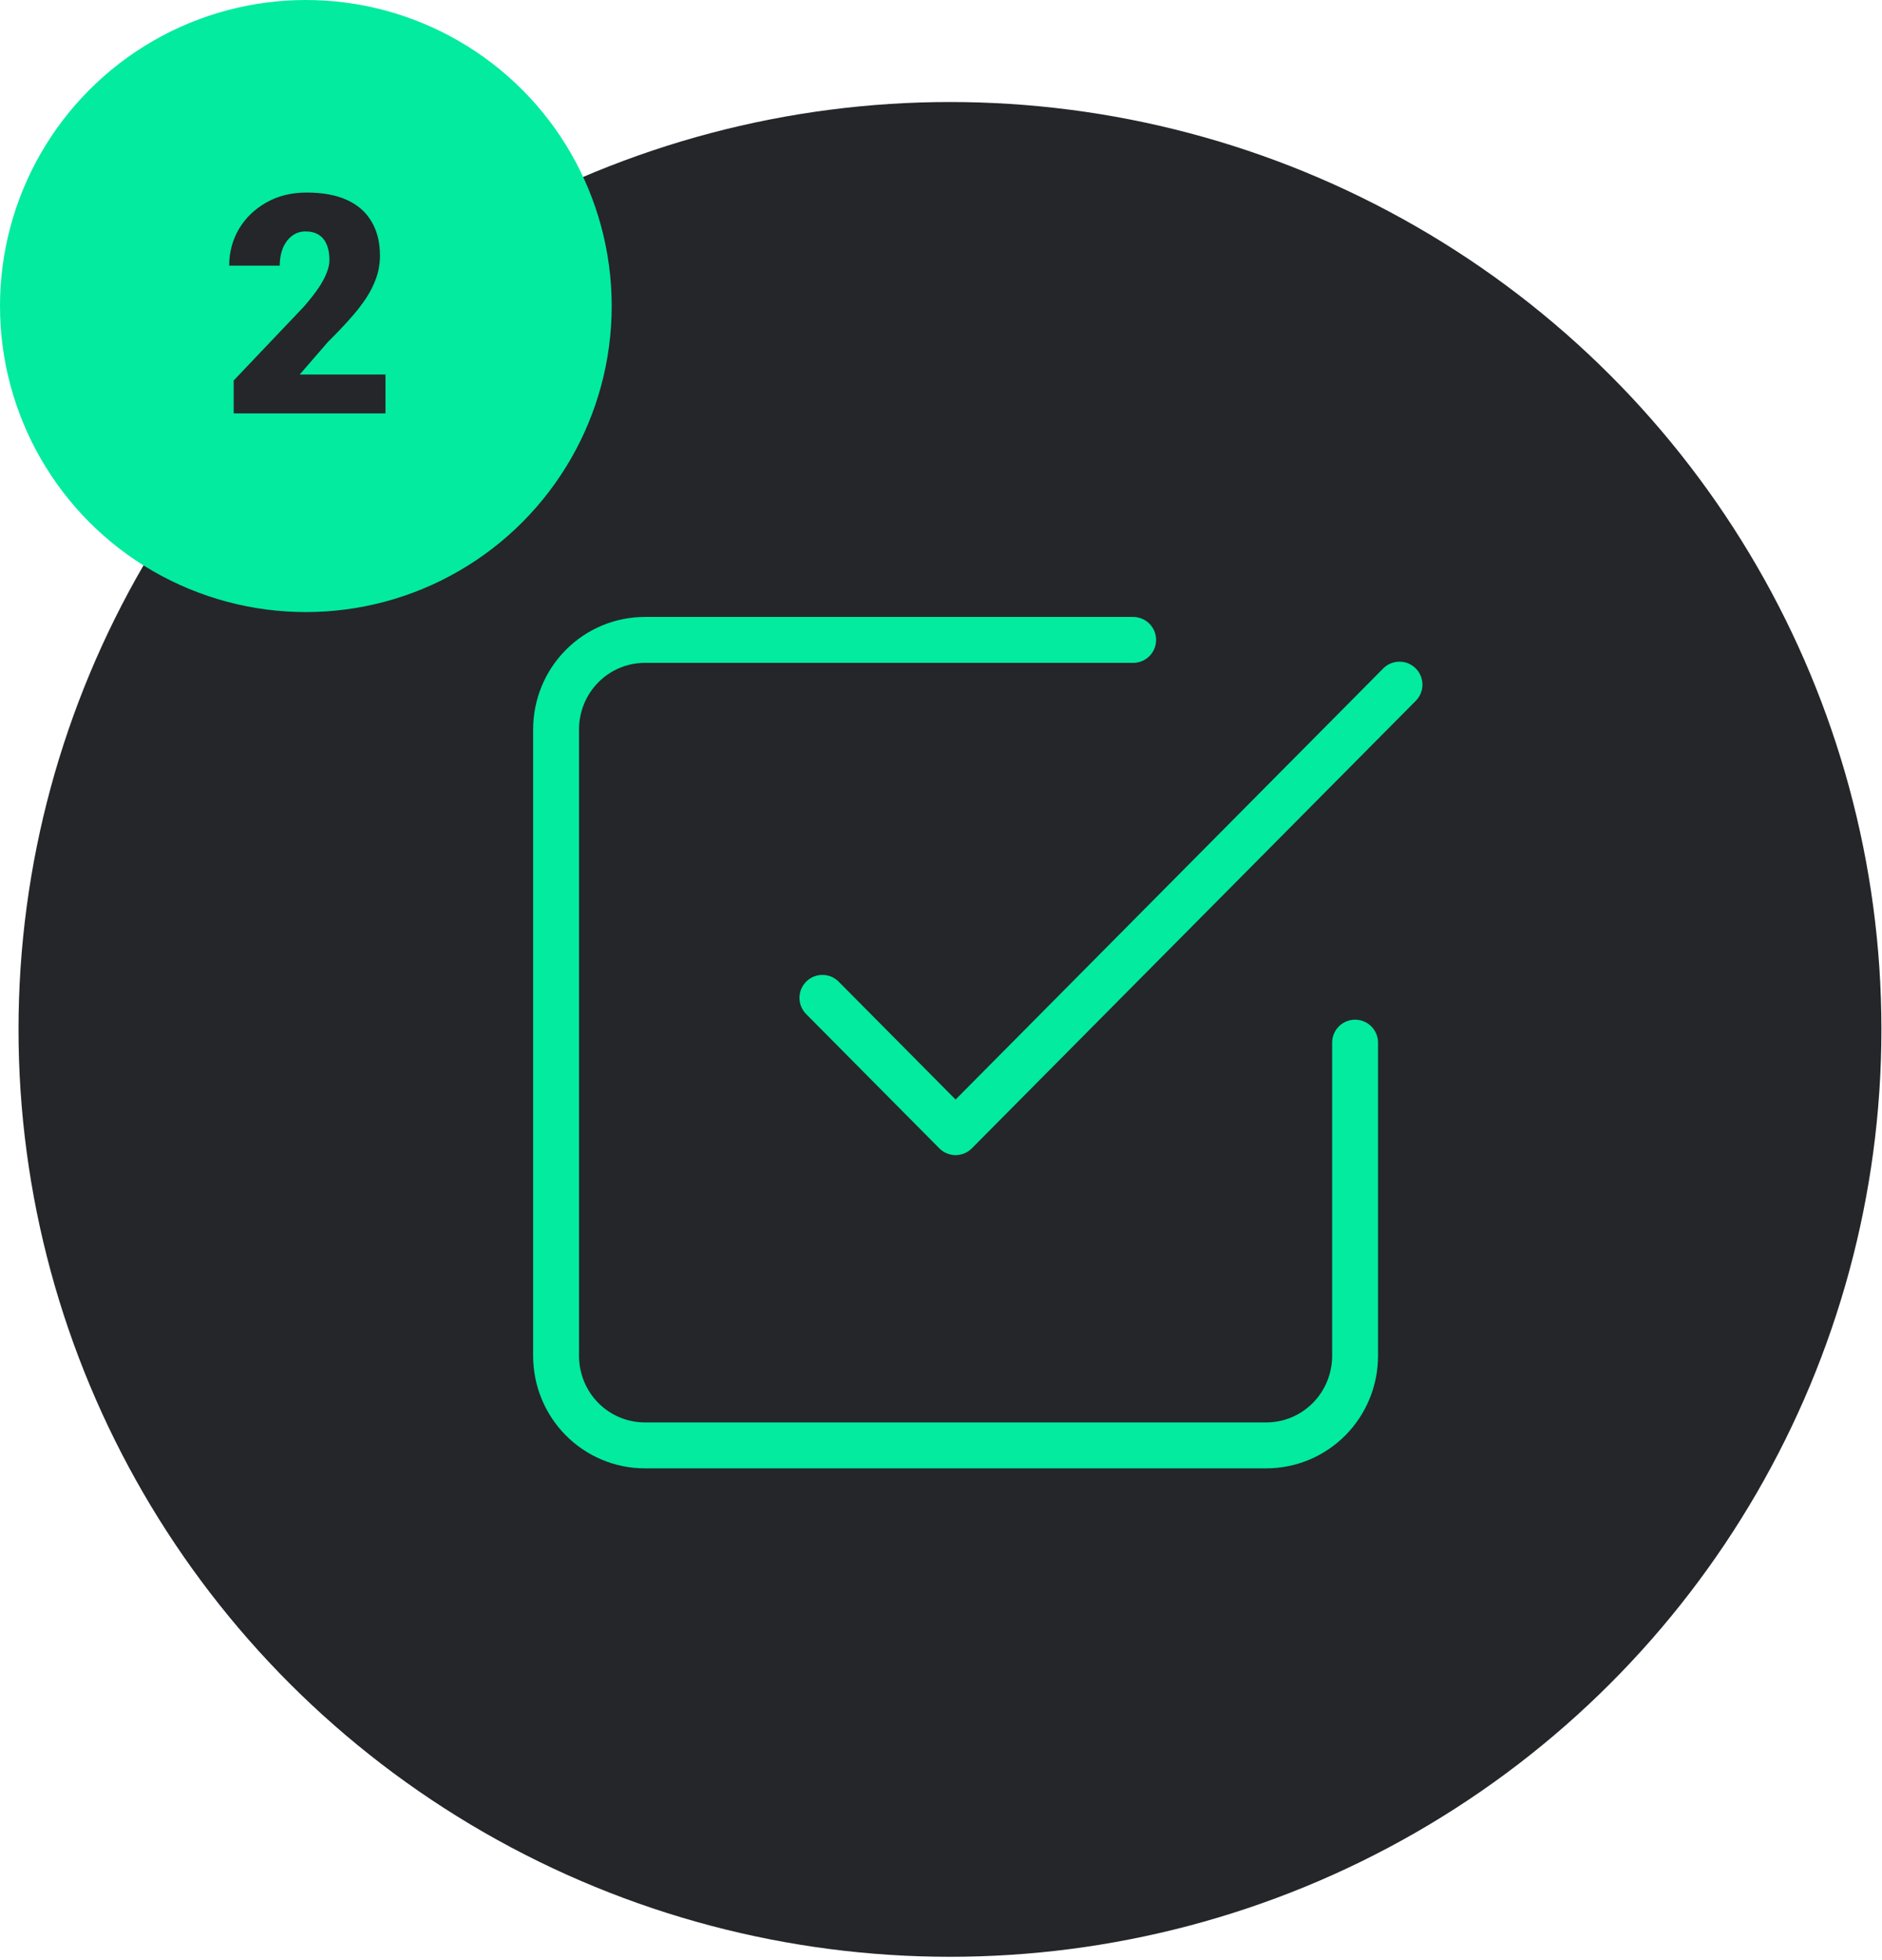
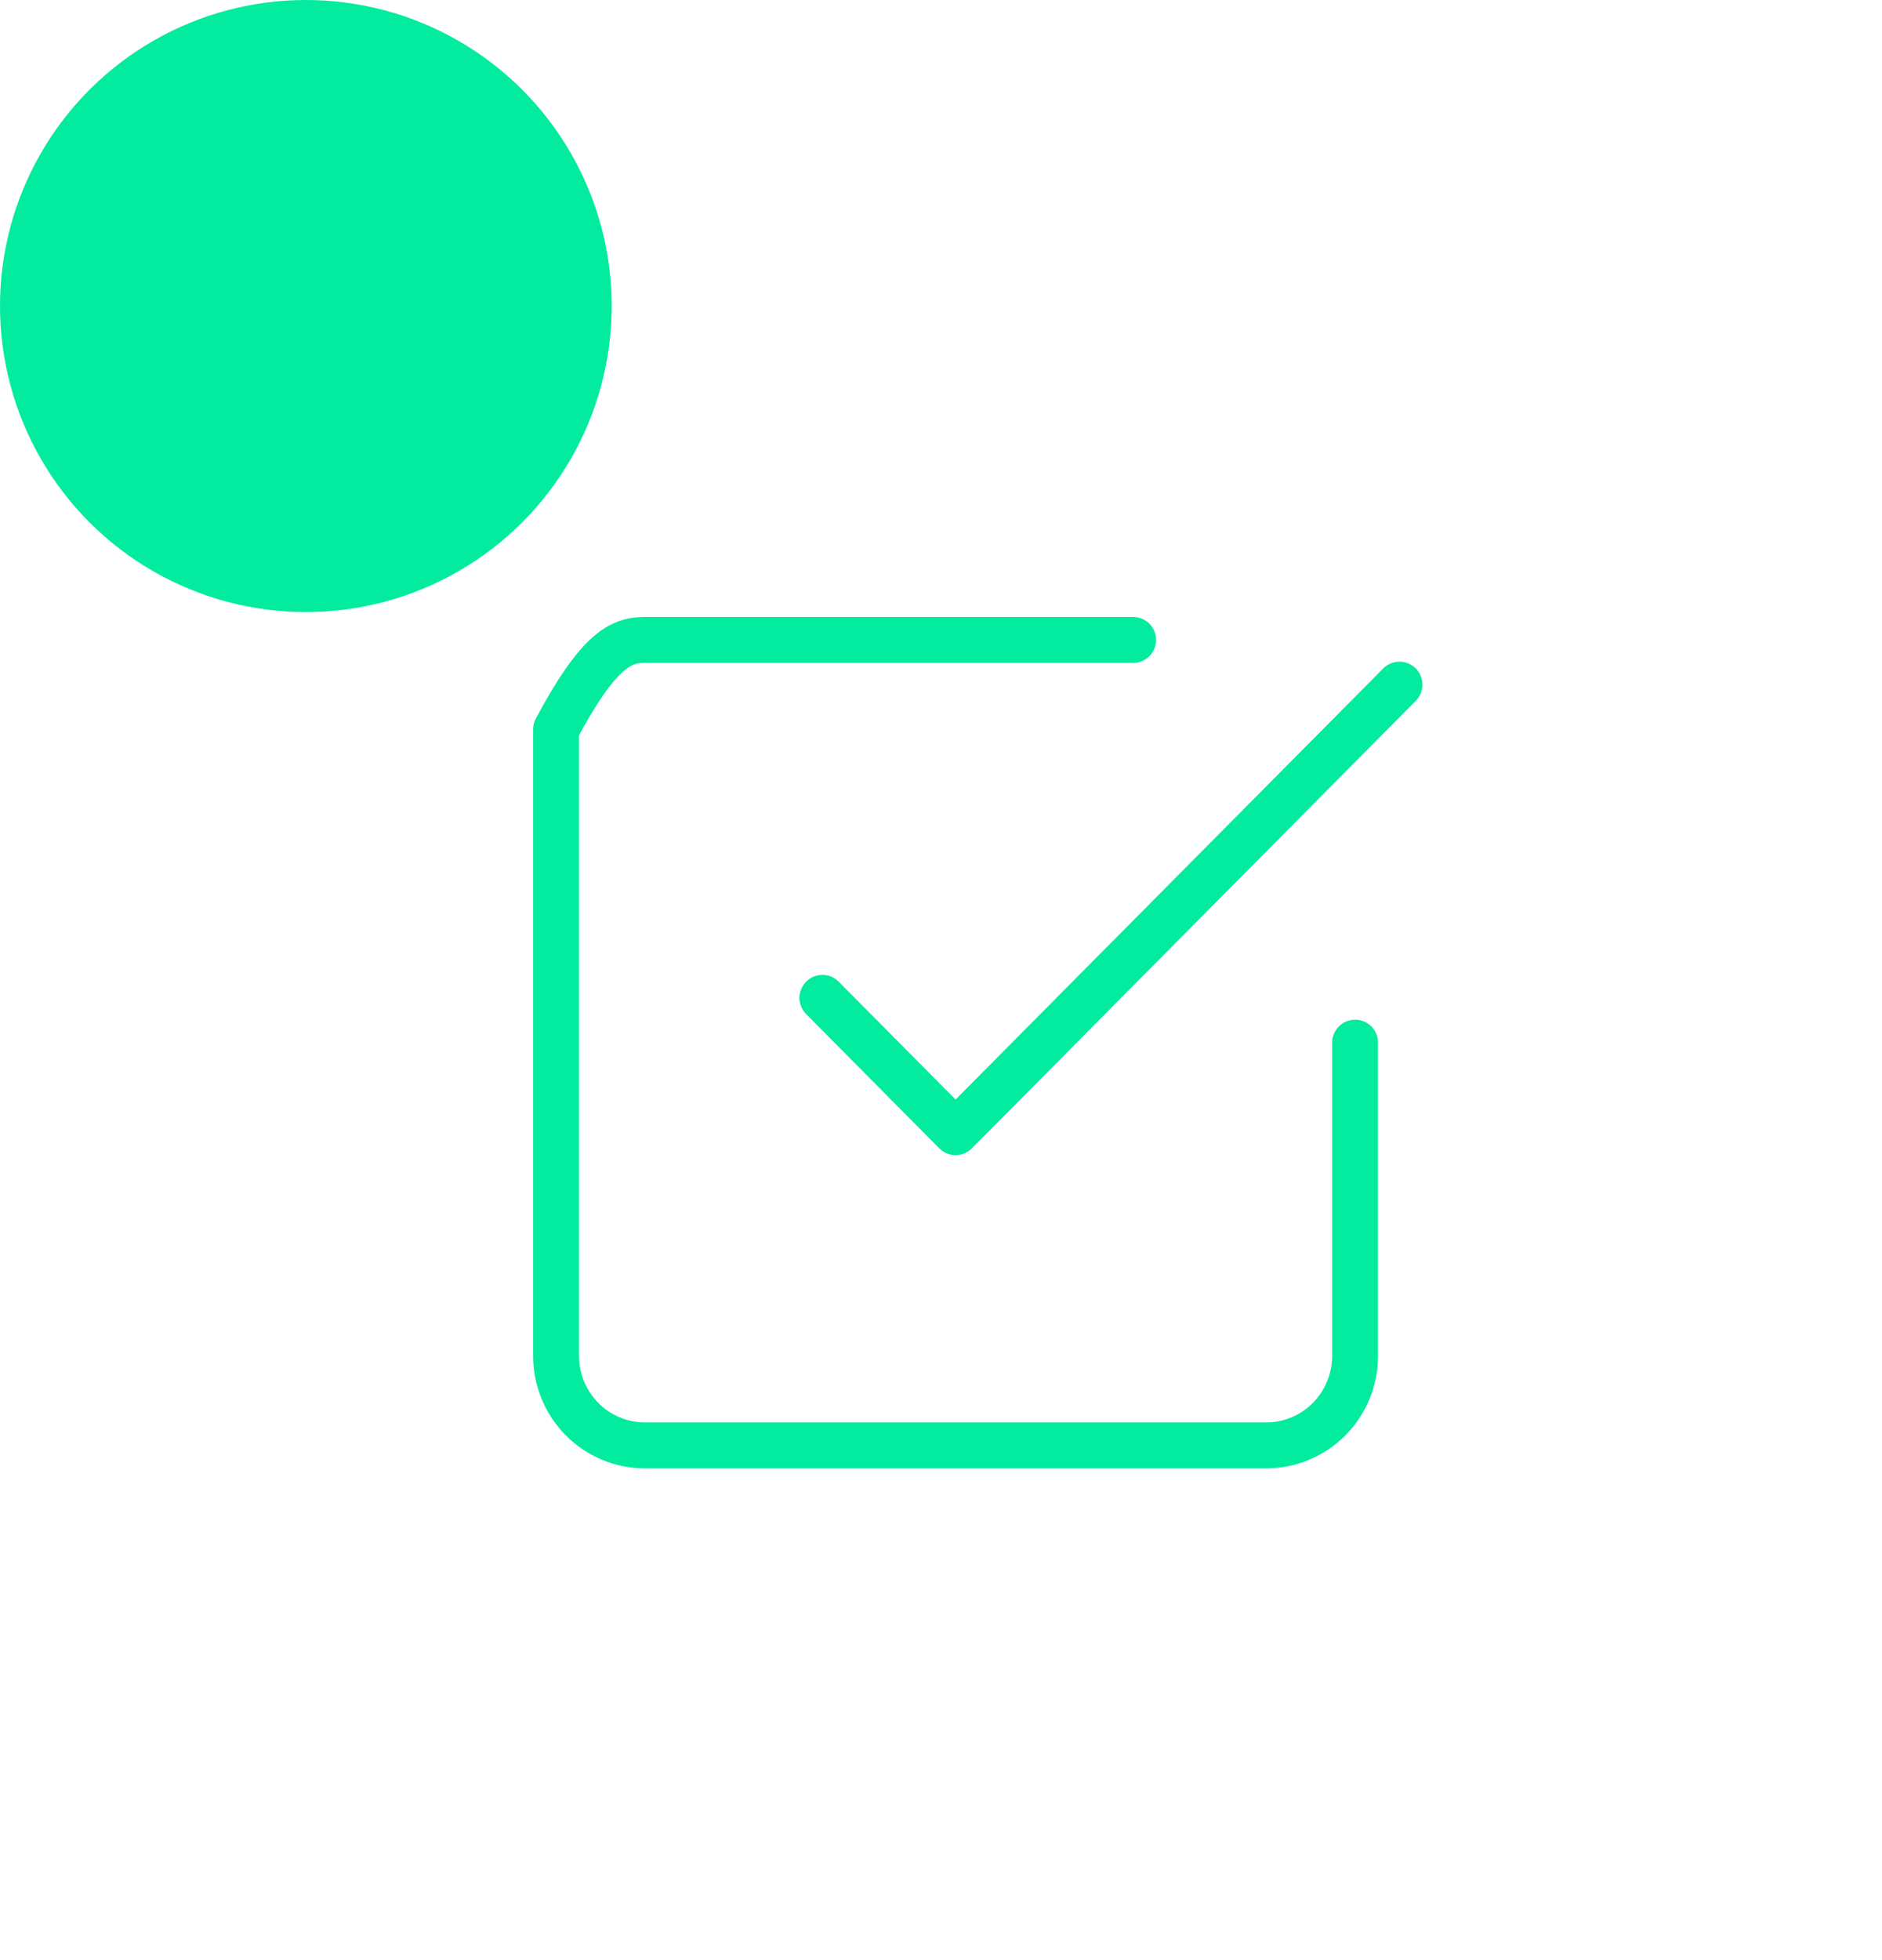
<svg xmlns="http://www.w3.org/2000/svg" width="123" height="128" viewBox="0 0 123 128" fill="none">
-   <ellipse cx="62.086" cy="67.236" rx="60.876" ry="60.573" fill="#24262A" />
  <path d="M53.75 65.177L62.453 73.946L91.465 44.718" stroke="#02EB9E" stroke-width="3" stroke-linecap="round" stroke-linejoin="round" />
-   <path d="M88.563 68.101V88.56C88.563 90.111 87.952 91.597 86.864 92.694C85.776 93.79 84.3 94.406 82.761 94.406H42.145C40.606 94.406 39.13 93.79 38.042 92.694C36.954 91.597 36.343 90.111 36.343 88.56V47.641C36.343 46.091 36.954 44.604 38.042 43.508C39.13 42.411 40.606 41.796 42.145 41.796H74.058" stroke="#02EB9E" stroke-width="3" stroke-linecap="round" stroke-linejoin="round" />
+   <path d="M88.563 68.101V88.56C88.563 90.111 87.952 91.597 86.864 92.694C85.776 93.79 84.3 94.406 82.761 94.406H42.145C40.606 94.406 39.13 93.79 38.042 92.694C36.954 91.597 36.343 90.111 36.343 88.56V47.641C39.13 42.411 40.606 41.796 42.145 41.796H74.058" stroke="#02EB9E" stroke-width="3" stroke-linecap="round" stroke-linejoin="round" />
  <circle cx="19.989" cy="19.989" r="19.989" fill="#02EB9E" />
-   <path d="M25.194 24.461V27H15.273V24.852L19.843 20.047C20.246 19.585 20.572 19.171 20.819 18.807C21.067 18.436 21.246 18.1 21.356 17.801C21.474 17.501 21.532 17.231 21.532 16.99C21.532 16.58 21.47 16.238 21.347 15.965C21.23 15.685 21.054 15.473 20.819 15.33C20.591 15.187 20.308 15.115 19.97 15.115C19.631 15.115 19.335 15.213 19.081 15.408C18.827 15.604 18.629 15.87 18.485 16.209C18.349 16.547 18.28 16.928 18.28 17.352H14.979C14.979 16.479 15.191 15.682 15.614 14.959C16.044 14.236 16.64 13.66 17.401 13.23C18.163 12.794 19.045 12.576 20.048 12.576C21.096 12.576 21.975 12.739 22.685 13.065C23.394 13.39 23.928 13.862 24.286 14.48C24.651 15.092 24.833 15.831 24.833 16.697C24.833 17.192 24.755 17.667 24.599 18.123C24.442 18.579 24.218 19.031 23.925 19.48C23.632 19.923 23.274 20.379 22.851 20.848C22.434 21.316 21.959 21.814 21.425 22.342L19.589 24.461H25.194Z" fill="#24262A" />
</svg>